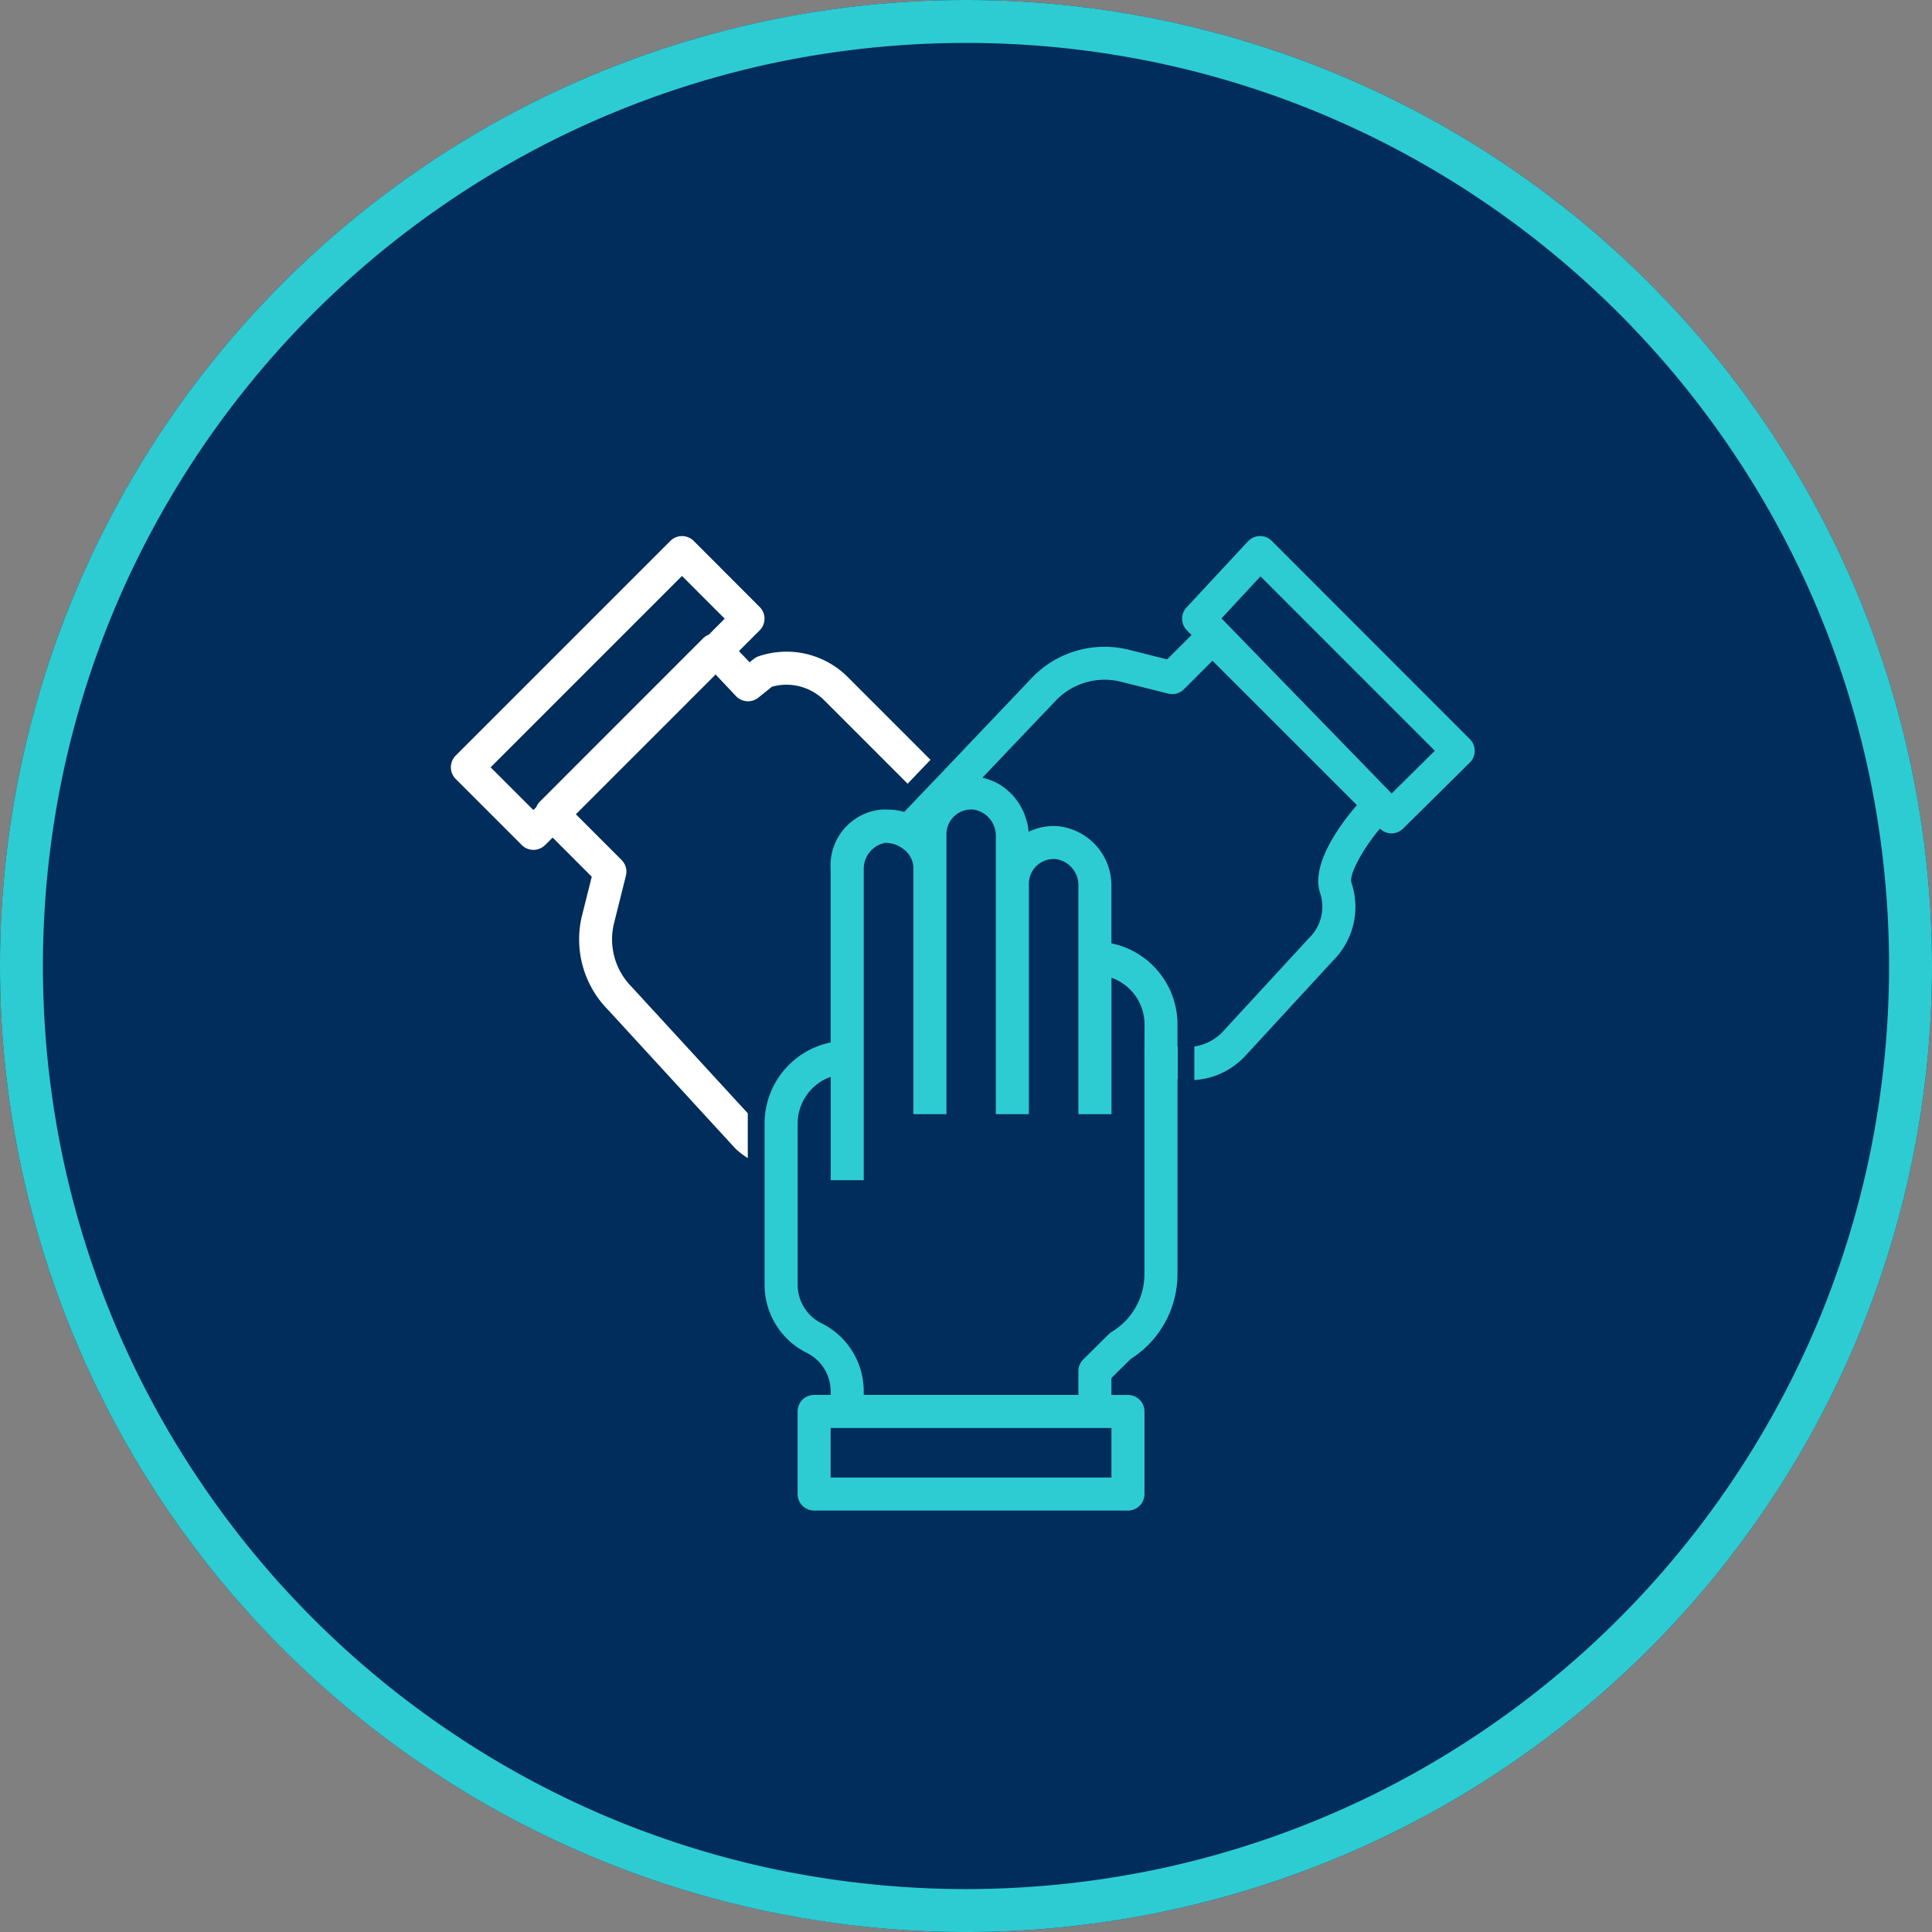
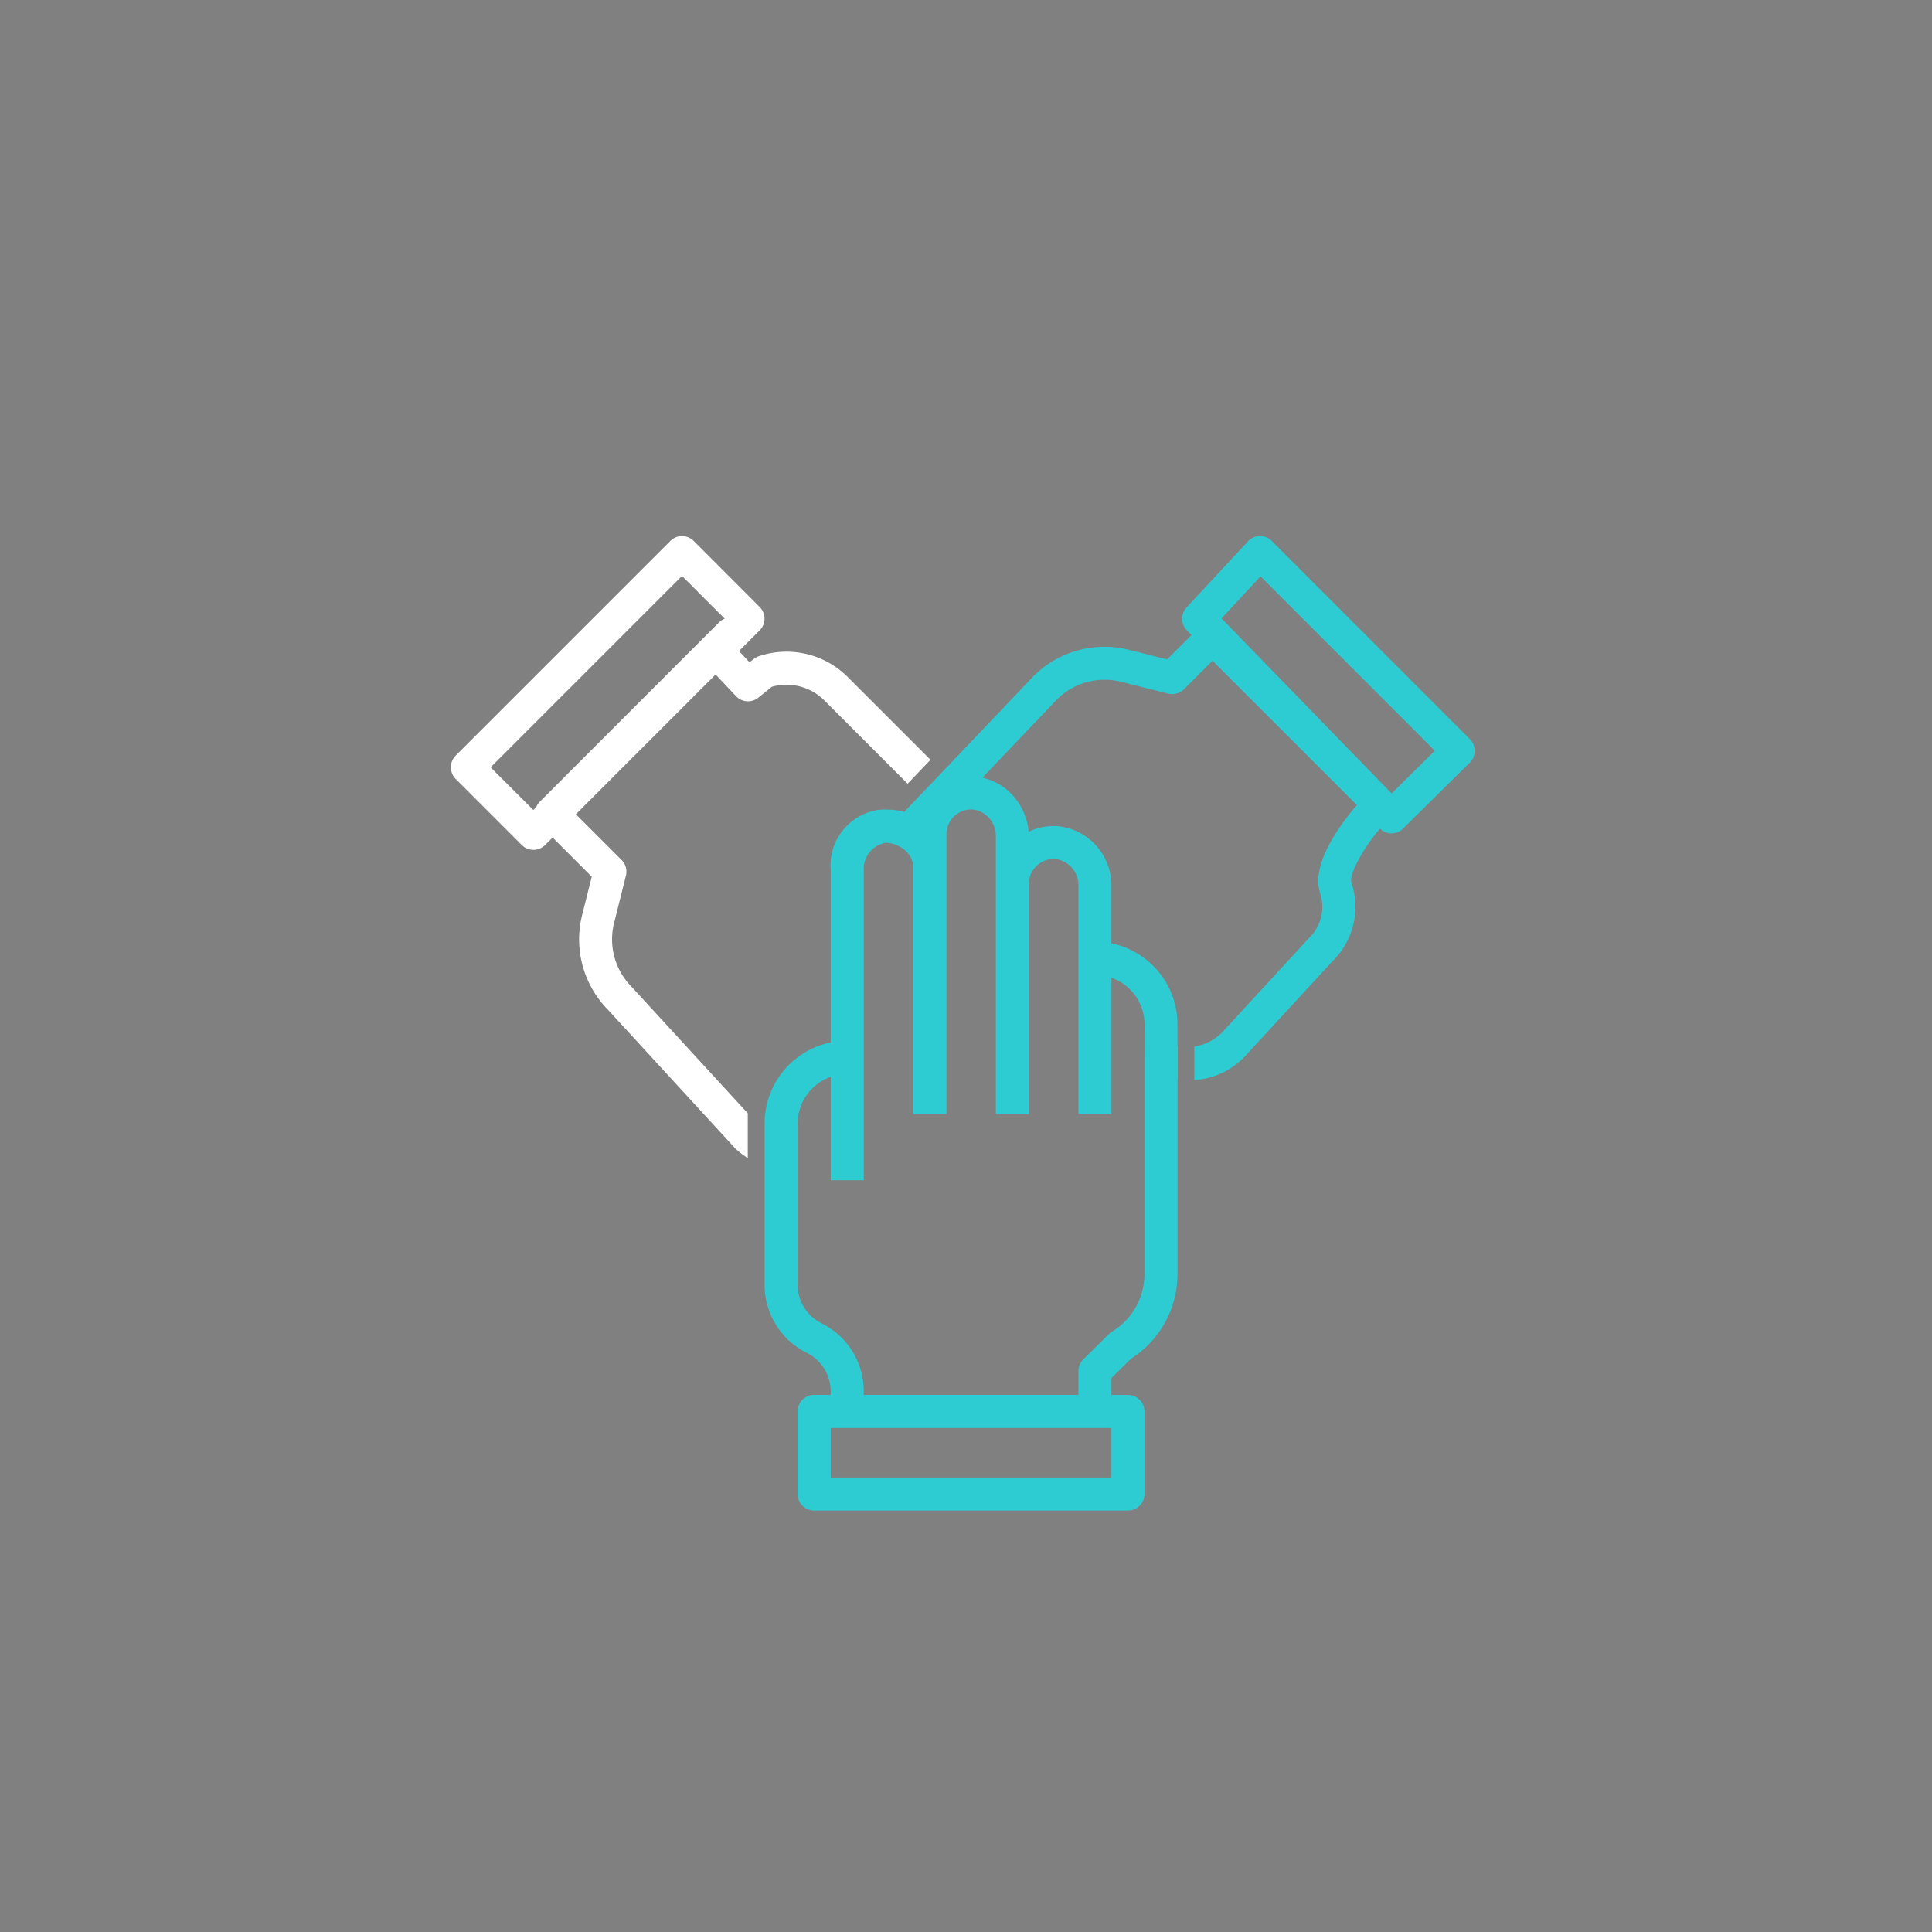
<svg xmlns="http://www.w3.org/2000/svg" width="180" height="180" viewBox="0 0 180 180">
  <rect x="0" y="0" width="180" height="180" fill="#808080" stroke="none" />
  <g id="Group_7513" data-name="Group 7513" transform="translate(-630 -1289.443)">
    <g id="Group_7352" data-name="Group 7352" transform="translate(450.49 386.934)">
-       <circle id="Ellipse_6" data-name="Ellipse 6" cx="90" cy="90" r="90" transform="translate(179.51 902.51)" fill="#002d5b" />
-       <path id="Ellipse_6_-_Outline" data-name="Ellipse 6 - Outline" d="M90,4A86.657,86.657,0,0,0,72.664,5.747,85.506,85.506,0,0,0,41.919,18.685,86.263,86.263,0,0,0,10.757,56.526,85.54,85.54,0,0,0,5.747,72.664a86.878,86.878,0,0,0,0,34.672,85.506,85.506,0,0,0,12.938,30.744,86.263,86.263,0,0,0,37.841,31.163,85.54,85.54,0,0,0,16.138,5.009,86.878,86.878,0,0,0,34.672,0,85.506,85.506,0,0,0,30.744-12.938,86.263,86.263,0,0,0,31.163-37.841,85.54,85.54,0,0,0,5.009-16.138,86.878,86.878,0,0,0,0-34.672,85.506,85.506,0,0,0-12.938-30.744,86.263,86.263,0,0,0-37.841-31.163,85.54,85.54,0,0,0-16.138-5.009A86.657,86.657,0,0,0,90,4m0-4A90,90,0,1,1,0,90,90,90,0,0,1,90,0Z" transform="translate(179.51 902.51)" fill="#2dccd3" />
-     </g>
+       </g>
    <g id="Group_7359" data-name="Group 7359" transform="translate(672 1339.388)">
      <path id="Path_164" data-name="Path 164" d="M176.169,18.922l-.005-.005L157.708.452A1.485,1.485,0,0,0,156.59,0a1.541,1.541,0,0,0-1.1.491l-5.719,6.155a1.54,1.54,0,0,0,.023,2.125l.435.446-2.27,2.27-3.585-.9a9.376,9.376,0,0,0-8.879,2.477l-8.457,8.893-2.13,2.227L123.467,25.7a5.407,5.407,0,0,0-1.434-.212,6.091,6.091,0,0,0-.9.014,5.232,5.232,0,0,0-4.521,5.58V47.176a7.71,7.71,0,0,0-6.156,7.541h0v3.975h0V69.74a7.078,7.078,0,0,0,3.929,6.357,4,4,0,0,1,2.227,3.6v.32h-1.54a1.539,1.539,0,0,0-1.54,1.54v7.694a1.539,1.539,0,0,0,1.54,1.54h29.238a1.54,1.54,0,0,0,1.54-1.54V81.56a1.54,1.54,0,0,0-1.54-1.54h-1.54V78.445l1.794-1.776a9.369,9.369,0,0,0,4.361-7.891V50.6l.026,0V47.53l-.027,0V45.484a7.71,7.71,0,0,0-6.155-7.54v-5.32a5.554,5.554,0,0,0-4.839-5.579,5.388,5.388,0,0,0-2.877.5,5.819,5.819,0,0,0-.154-.941c-.026-.1-.066-.191-.1-.287a6.093,6.093,0,0,0-.209-.6c-.047-.11-.11-.212-.165-.32a5.606,5.606,0,0,0-.271-.495c-.069-.11-.154-.206-.225-.308-.107-.143-.211-.284-.33-.417-.088-.1-.182-.187-.275-.275-.124-.12-.25-.237-.385-.345-.1-.083-.211-.154-.32-.232-.14-.1-.282-.187-.43-.27-.116-.064-.237-.123-.358-.179-.154-.071-.308-.133-.462-.188-.129-.044-.258-.083-.391-.118-.075-.019-.146-.051-.223-.066l6.944-7.292a6.288,6.288,0,0,1,5.938-1.644l4.429,1.108a1.54,1.54,0,0,0,1.462-.405l2.657-2.657L165.64,25.064c-1.434,1.658-4.333,5.478-3.427,8.193v.007a4.037,4.037,0,0,1-1.017,4.168l-8.136,8.834a4.6,4.6,0,0,1-2.565,1.291v3.121a7.054,7.054,0,0,0,4.784-2.285l8.135-8.833a7.063,7.063,0,0,0,1.716-7.273c-.246-.742,1.077-3.17,2.659-5.032a1.537,1.537,0,0,0,1.058.444h.015a1.54,1.54,0,0,0,1.077-.444l6.226-6.155a1.54,1.54,0,0,0,.005-2.177m-33.4,68.792H116.61V83.095h26.16ZM132,28.005V53.858h3.08V32.4a2.309,2.309,0,0,1,2.551-2.3,2.463,2.463,0,0,1,2.065,2.518V53.858h3.079V41.149a4.615,4.615,0,0,1,3.079,4.334l-.009,3.171V68.775a6.275,6.275,0,0,1-3.031,5.354,1.549,1.549,0,0,0-.289.225L140.156,76.7a1.528,1.528,0,0,0-.462,1.094v2.22h-20V79.7a7.067,7.067,0,0,0-3.929-6.356,4,4,0,0,1-2.227-3.6V54.716a4.616,4.616,0,0,1,3.079-4.334v9.632h3.079V31.084a2.463,2.463,0,0,1,2.035-2.51,2.854,2.854,0,0,1,1.818.715,2.188,2.188,0,0,1,.77,1.579V53.861h3.079V27.785a2.309,2.309,0,0,1,2.551-2.3A2.462,2.462,0,0,1,132,28.005m36.879-4.026-.374-.385-.046-.045L153.026,7.669l3.633-3.915L172.9,20Z" transform="translate(-81.221)" fill="#2dccd3" />
-       <path id="Path_165" data-name="Path 165" d="M15.208,36.074l1.107-4.429a1.539,1.539,0,0,0-.4-1.462l-4.263-4.263L24.672,12.9l1.9,2.014a1.54,1.54,0,0,0,2.083.141l1.265-1.017a5,5,0,0,1,4.9,1.292l7.742,7.744,2.13-2.226L37,13.154a8.066,8.066,0,0,0-8.3-1.958,1.559,1.559,0,0,0-.479.259l-.385.308-.99-1.045,1.932-1.932a1.54,1.54,0,0,0,0-2.176L22.632.454a1.54,1.54,0,0,0-2.176,0l-20,20a1.54,1.54,0,0,0,0,2.176l6.155,6.157a1.54,1.54,0,0,0,2.176,0l.7-.695,3.646,3.648-.9,3.585a9.336,9.336,0,0,0,2.406,8.805L26.516,57.068a7.509,7.509,0,0,0,1.153.883V53.782L16.85,42a6.278,6.278,0,0,1-1.642-5.931M8.3,24.742a1.5,1.5,0,0,0-.34.518l-.267.267L3.71,21.548,21.539,3.718,25.519,7.7l-1.5,1.5a1.52,1.52,0,0,0-.491.308Z" transform="translate(0 -0.003)" fill="#fff" />
+       <path id="Path_165" data-name="Path 165" d="M15.208,36.074l1.107-4.429a1.539,1.539,0,0,0-.4-1.462l-4.263-4.263L24.672,12.9l1.9,2.014a1.54,1.54,0,0,0,2.083.141l1.265-1.017a5,5,0,0,1,4.9,1.292l7.742,7.744,2.13-2.226L37,13.154a8.066,8.066,0,0,0-8.3-1.958,1.559,1.559,0,0,0-.479.259l-.385.308-.99-1.045,1.932-1.932a1.54,1.54,0,0,0,0-2.176L22.632.454a1.54,1.54,0,0,0-2.176,0l-20,20a1.54,1.54,0,0,0,0,2.176l6.155,6.157a1.54,1.54,0,0,0,2.176,0l.7-.695,3.646,3.648-.9,3.585a9.336,9.336,0,0,0,2.406,8.805L26.516,57.068a7.509,7.509,0,0,0,1.153.883V53.782L16.85,42a6.278,6.278,0,0,1-1.642-5.931M8.3,24.742a1.5,1.5,0,0,0-.34.518l-.267.267L3.71,21.548,21.539,3.718,25.519,7.7a1.52,1.52,0,0,0-.491.308Z" transform="translate(0 -0.003)" fill="#fff" />
    </g>
  </g>
</svg>